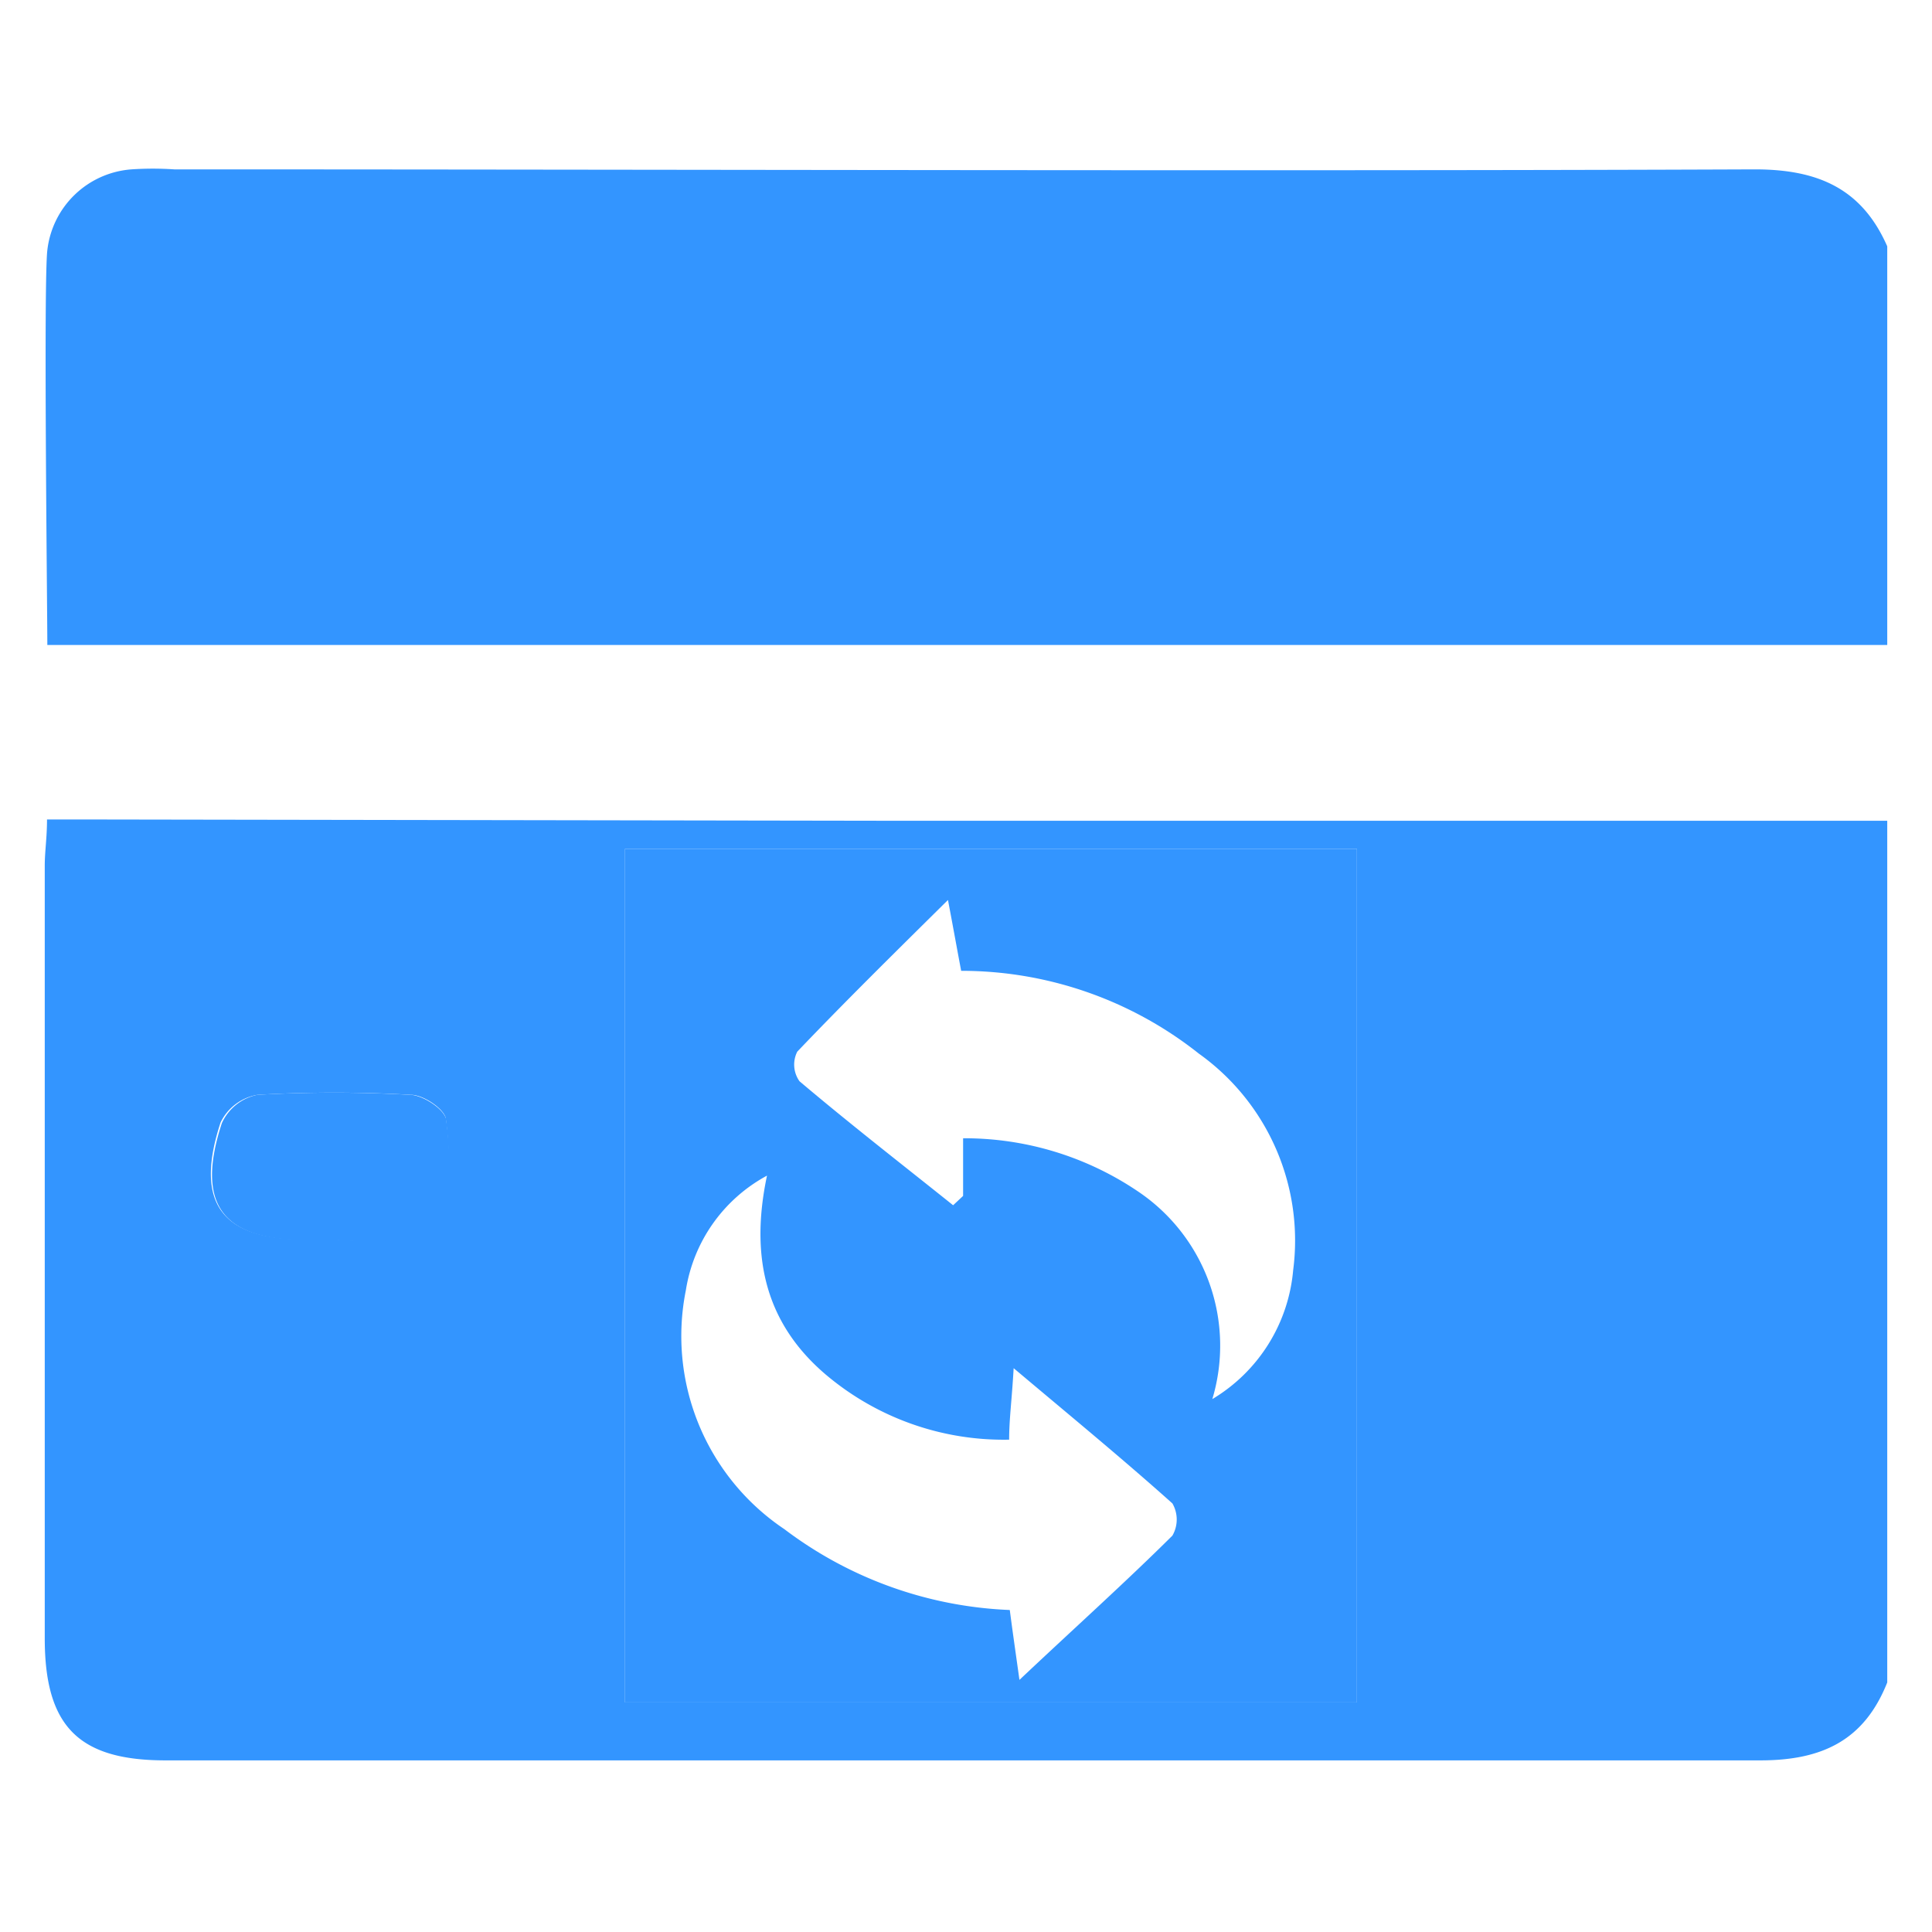
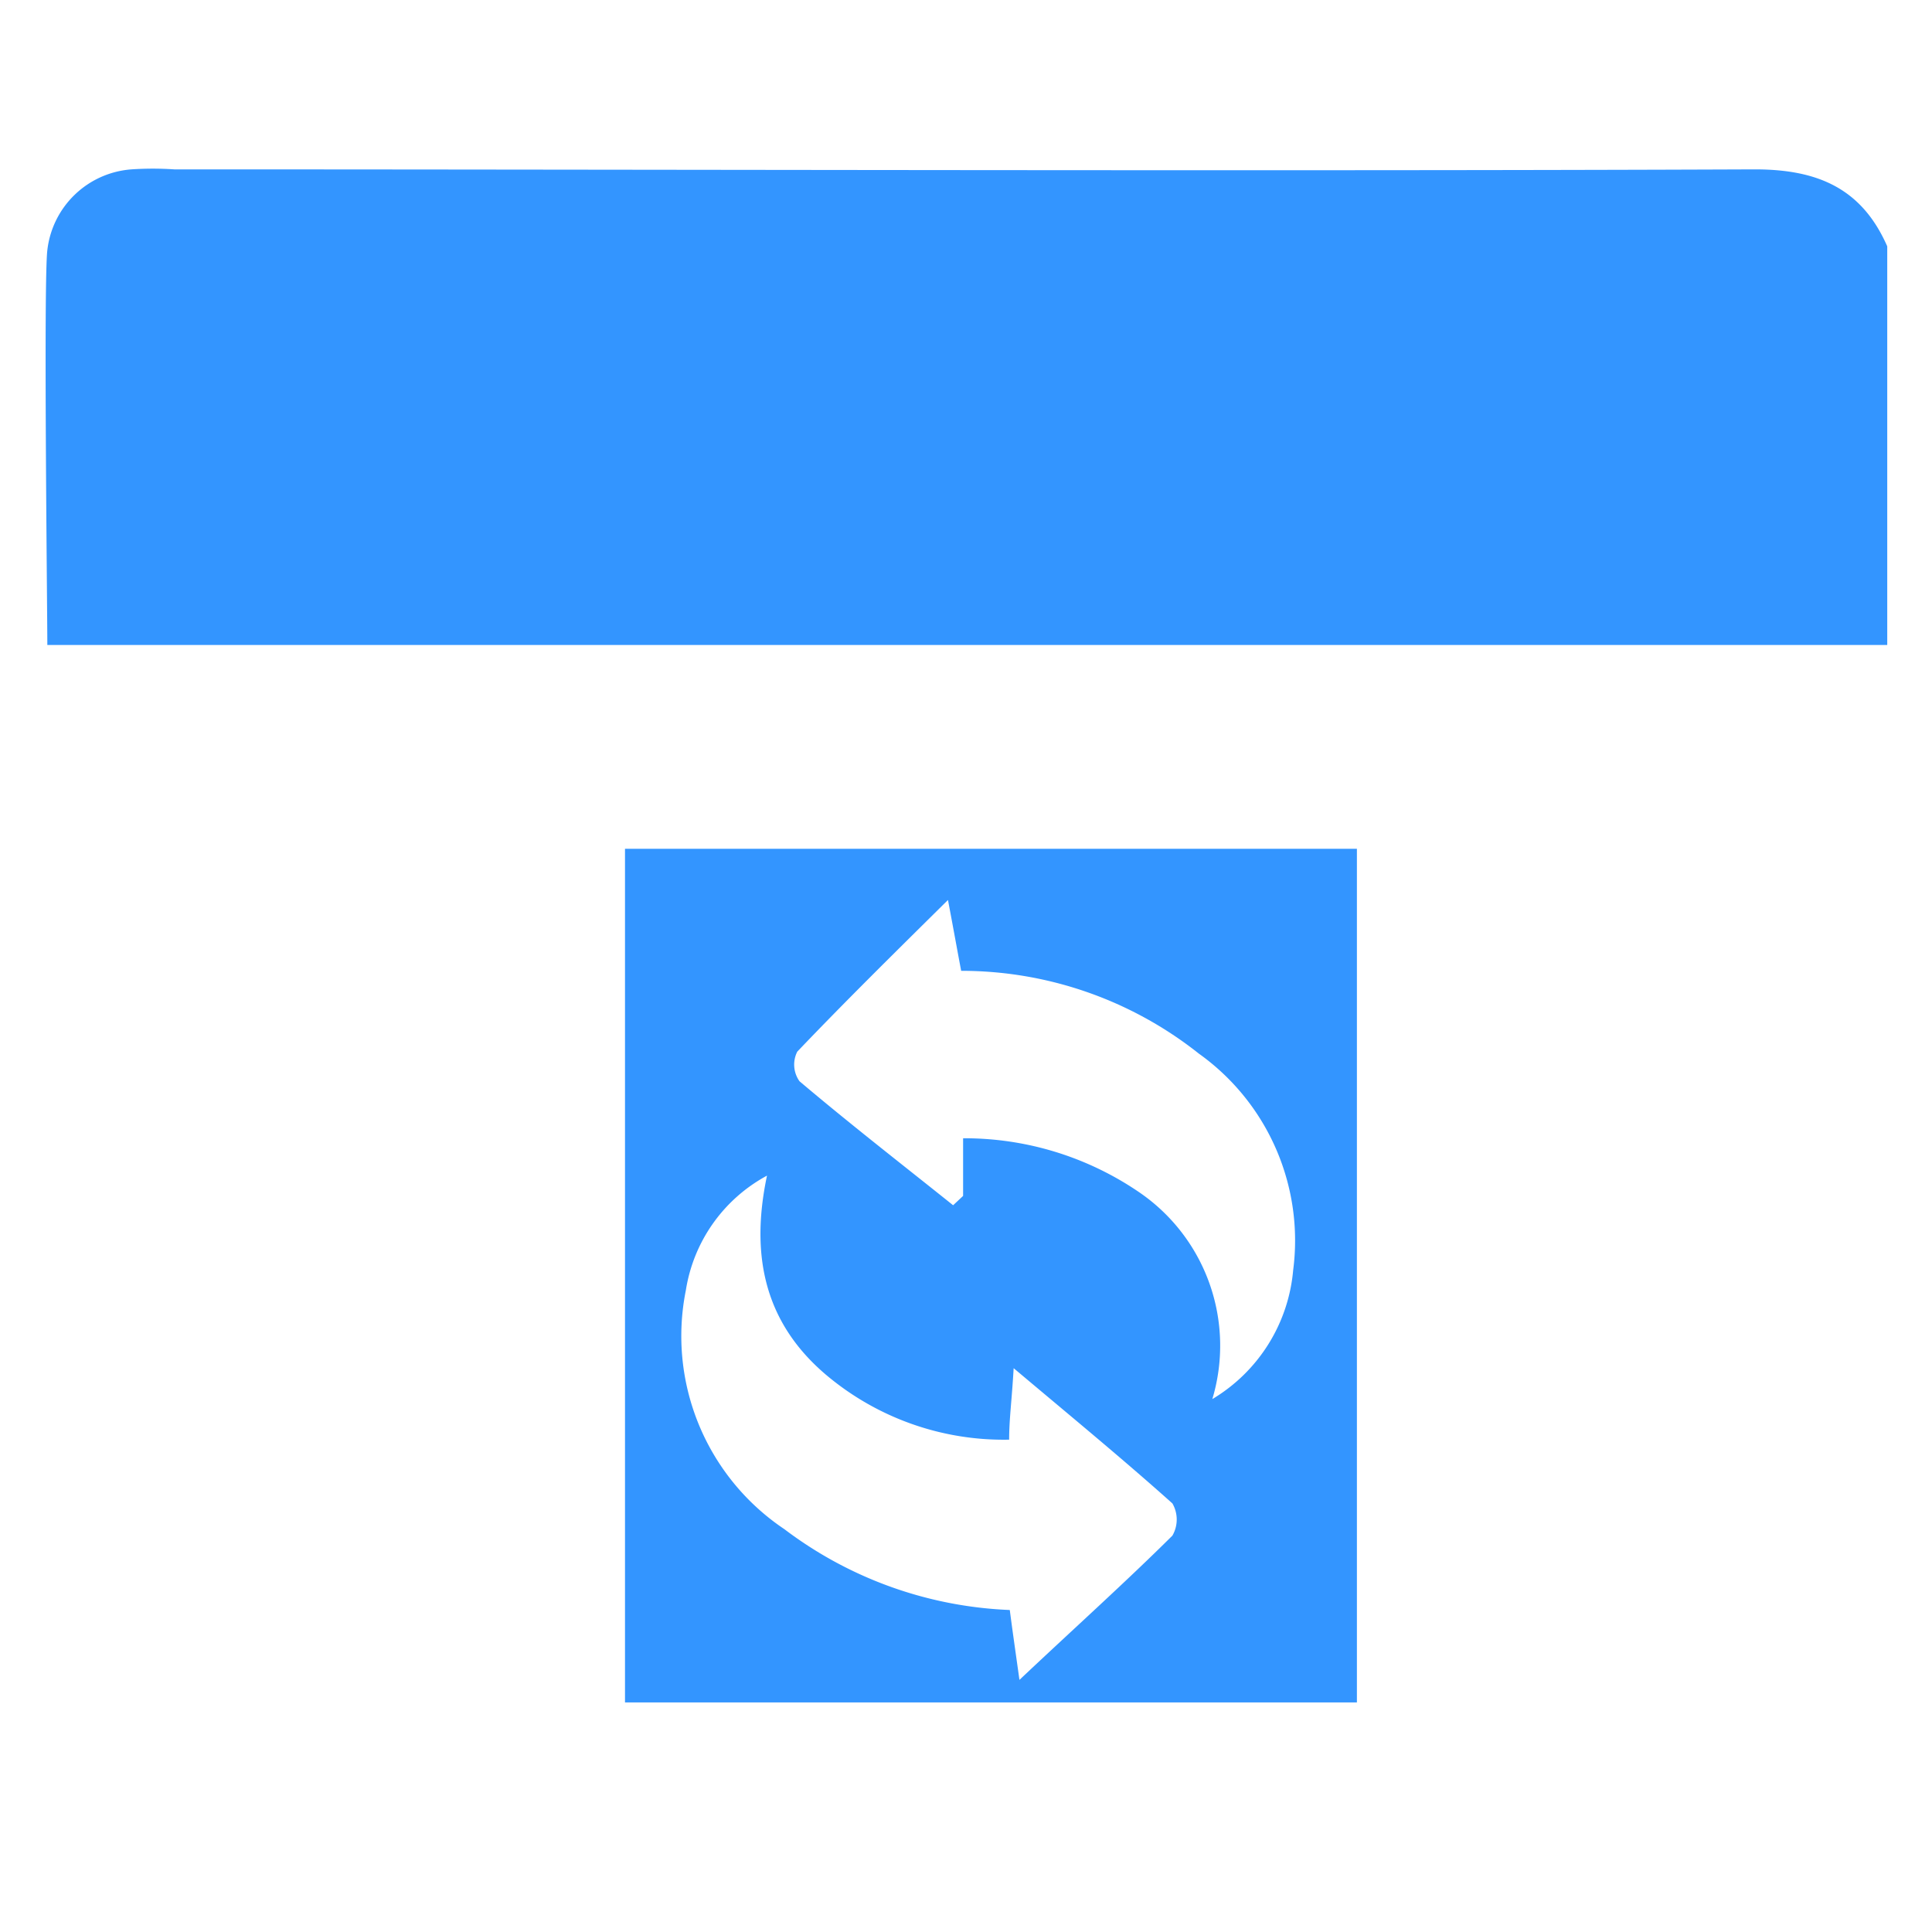
<svg xmlns="http://www.w3.org/2000/svg" id="Layer_1" data-name="Layer 1" viewBox="0 0 60 60">
  <defs>
    <style>.cls-1{fill:#3395ff;}</style>
  </defs>
-   <path class="cls-1" d="M12.72,34A42,42,0,0,0,8,34a1.55,1.55,0,0,0-1.11.88c-.82,2.5,0,3.63,2.61,3.63h.93a13.93,13.93,0,0,0,2.24,0c.44-.08,1.13-.45,1.18-.77a10.47,10.47,0,0,0,0-3C13.76,34.42,13.11,34,12.72,34Z" />
-   <path class="cls-1" d="M3.1,25.45H1.46c0,.57-.07,1-.07,1.43v24c0,2.73,1.05,3.79,3.75,3.79,15.14,0,34.39,0,49.53,0,1.93,0,3.23-.63,3.94-2.42V25.49l-30.67,0ZM13.81,37.72c-.05.32-.74.69-1.18.77a13.93,13.93,0,0,1-2.24,0H9.46c-2.58,0-3.43-1.13-2.61-3.63A1.55,1.55,0,0,1,8,34a42,42,0,0,1,4.76,0c.39,0,1,.42,1.08.71A10.47,10.47,0,0,1,13.81,37.72ZM42.14,52.87H19.41V26.36H42.14Z" />
  <path class="cls-1" d="M54.5,5.26c-15,.06-34.1,0-49.09,0a9.8,9.8,0,0,0-1.33,0A2.84,2.84,0,0,0,1.47,7.77c-.12,1,0,11.17,0,12.26H58.61V7.65C57.82,5.85,56.45,5.26,54.5,5.26Z" />
  <path class="cls-1" d="M19.41,52.87H42.14V26.36H19.41Zm5.35-20.21c1.45-1.52,2.95-3,4.68-4.71.19,1,.29,1.57.41,2.2a11.86,11.86,0,0,1,7.38,2.57,7.13,7.13,0,0,1,2.93,6.73,5.19,5.19,0,0,1-2.51,4A5.77,5.77,0,0,0,35.34,37a9.61,9.61,0,0,0-5.43-1.65v1.79l-.31.29c-1.6-1.28-3.21-2.53-4.77-3.85A.89.89,0,0,1,24.76,32.66ZM21.3,40.07a4.91,4.91,0,0,1,2.52-3.56c-.55,2.6,0,4.64,1.85,6.2a8.55,8.55,0,0,0,5.67,2c0-.64.08-1.18.14-2.22,1.83,1.54,3.41,2.84,4.93,4.2a1,1,0,0,1,0,1c-1.46,1.45-3,2.83-4.75,4.48-.14-1-.22-1.55-.3-2.17a12.41,12.41,0,0,1-7-2.51A7.22,7.22,0,0,1,21.3,40.07Z" />
</svg>